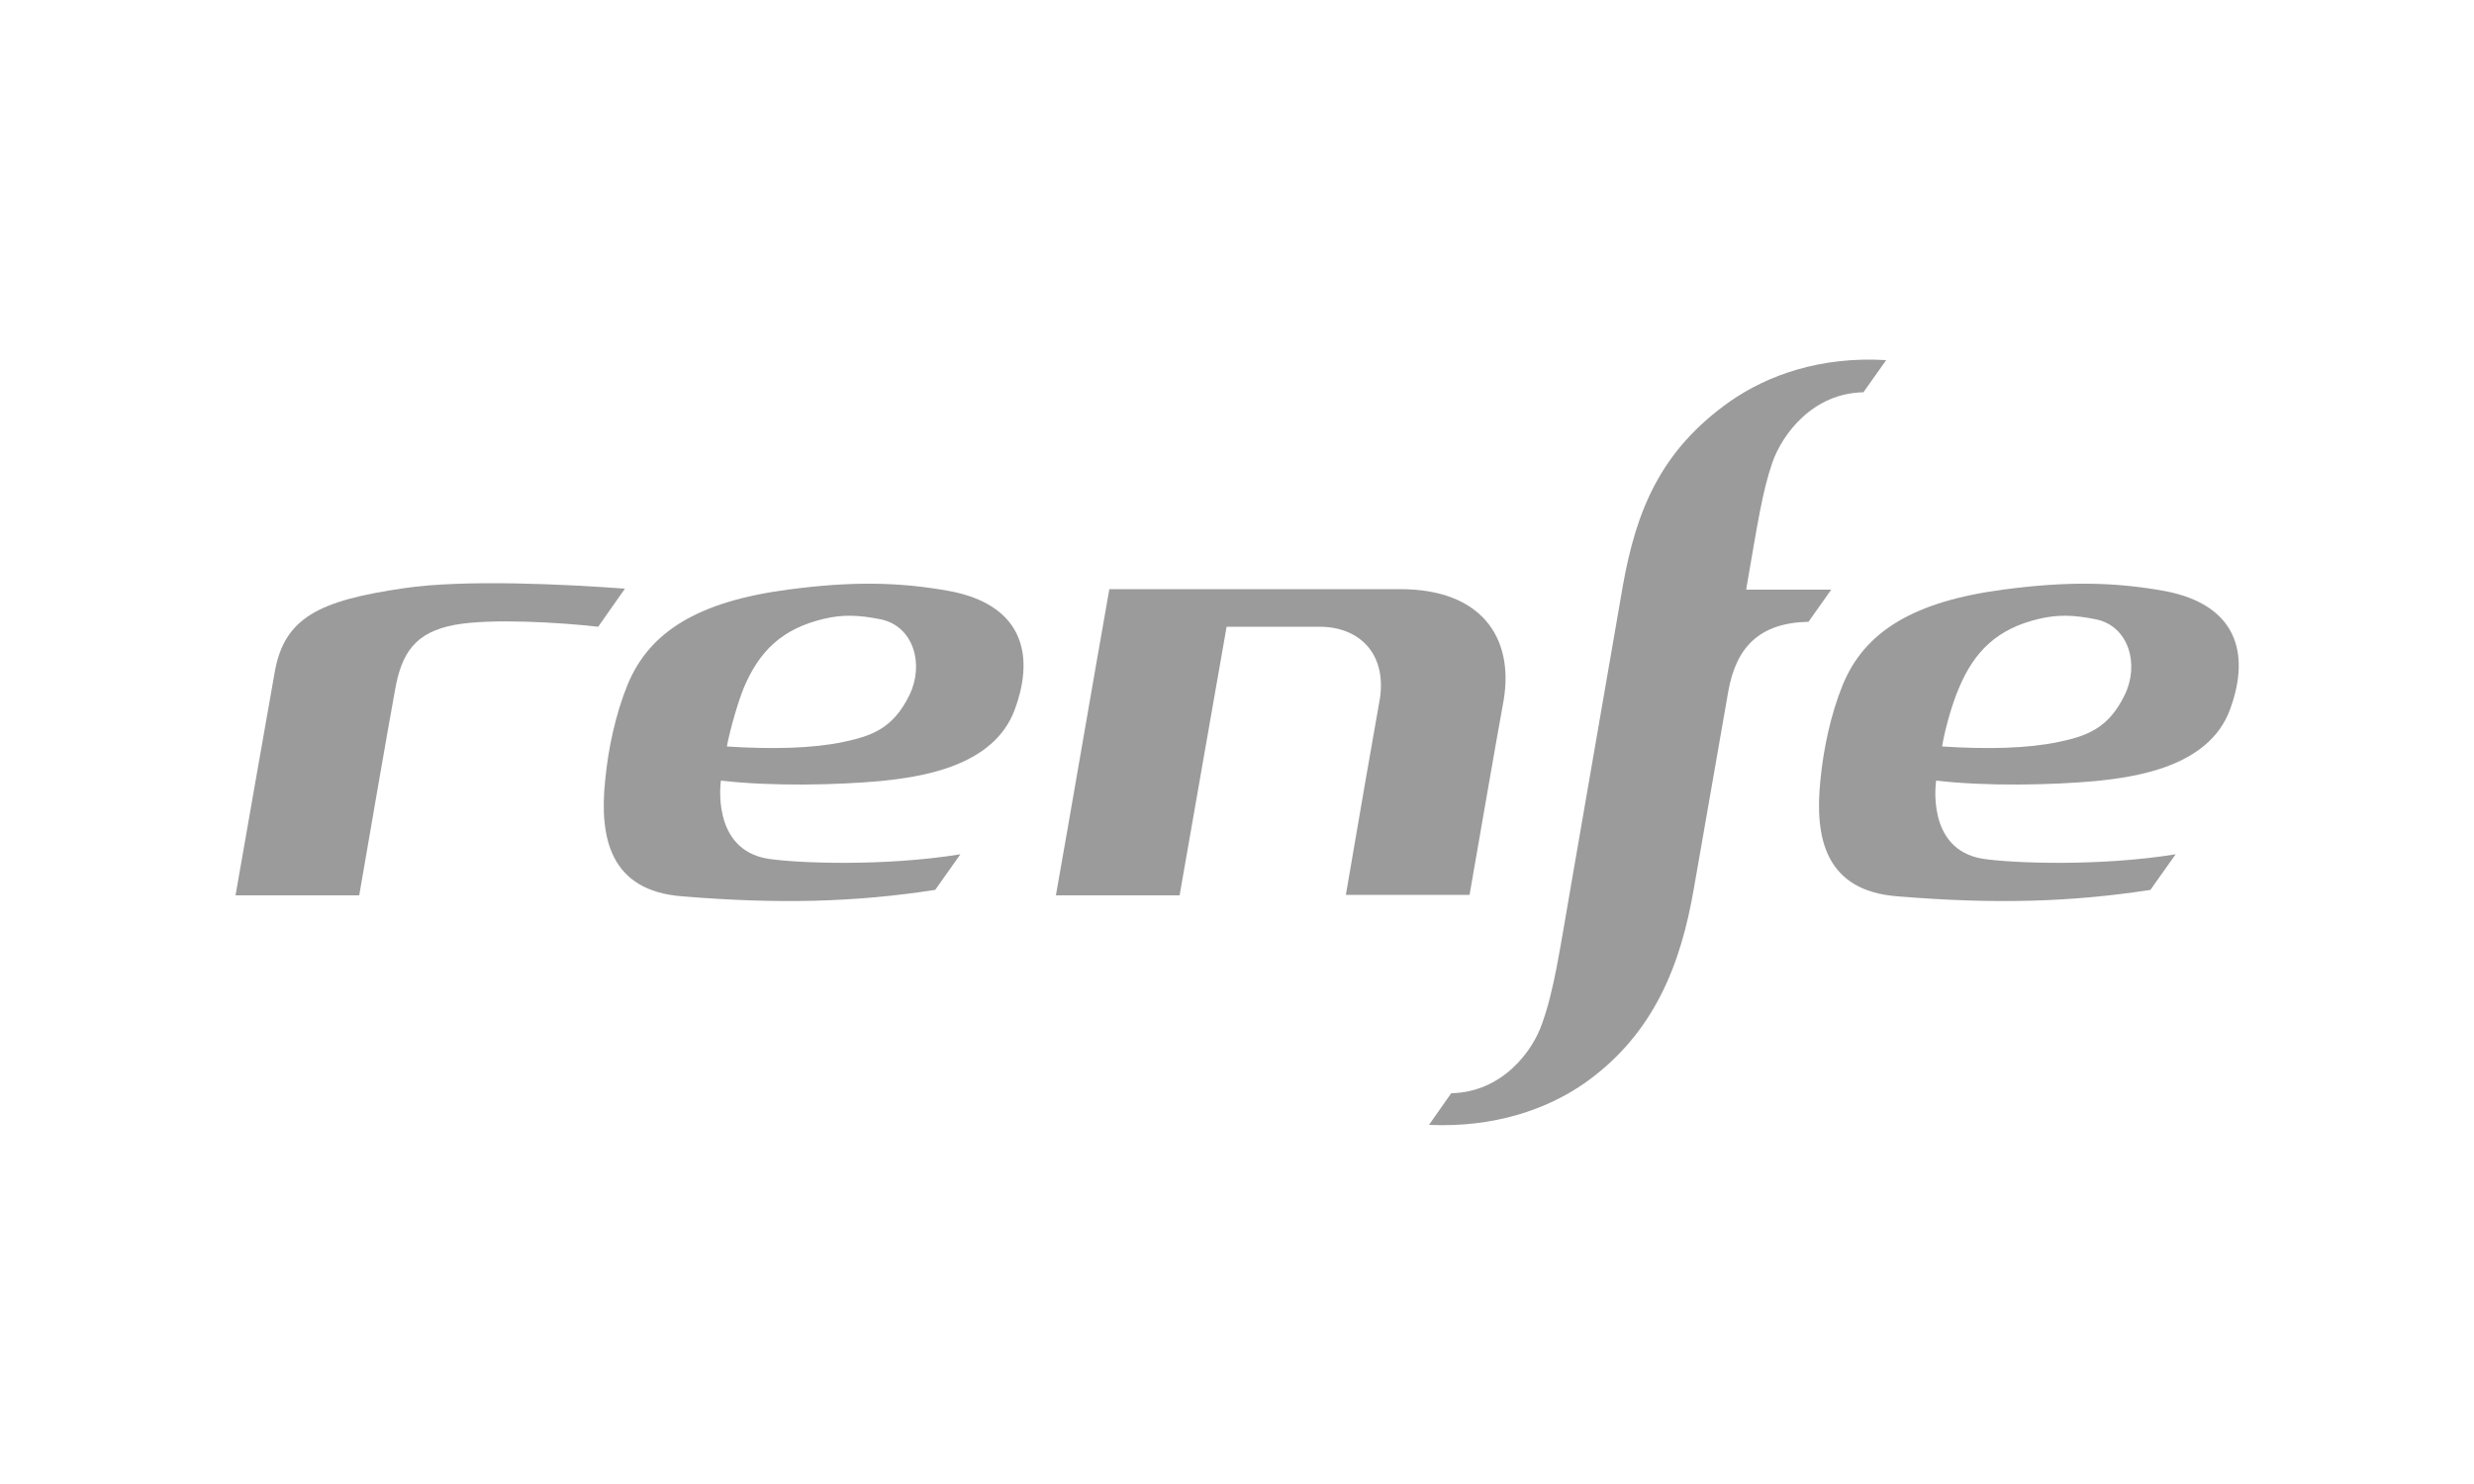
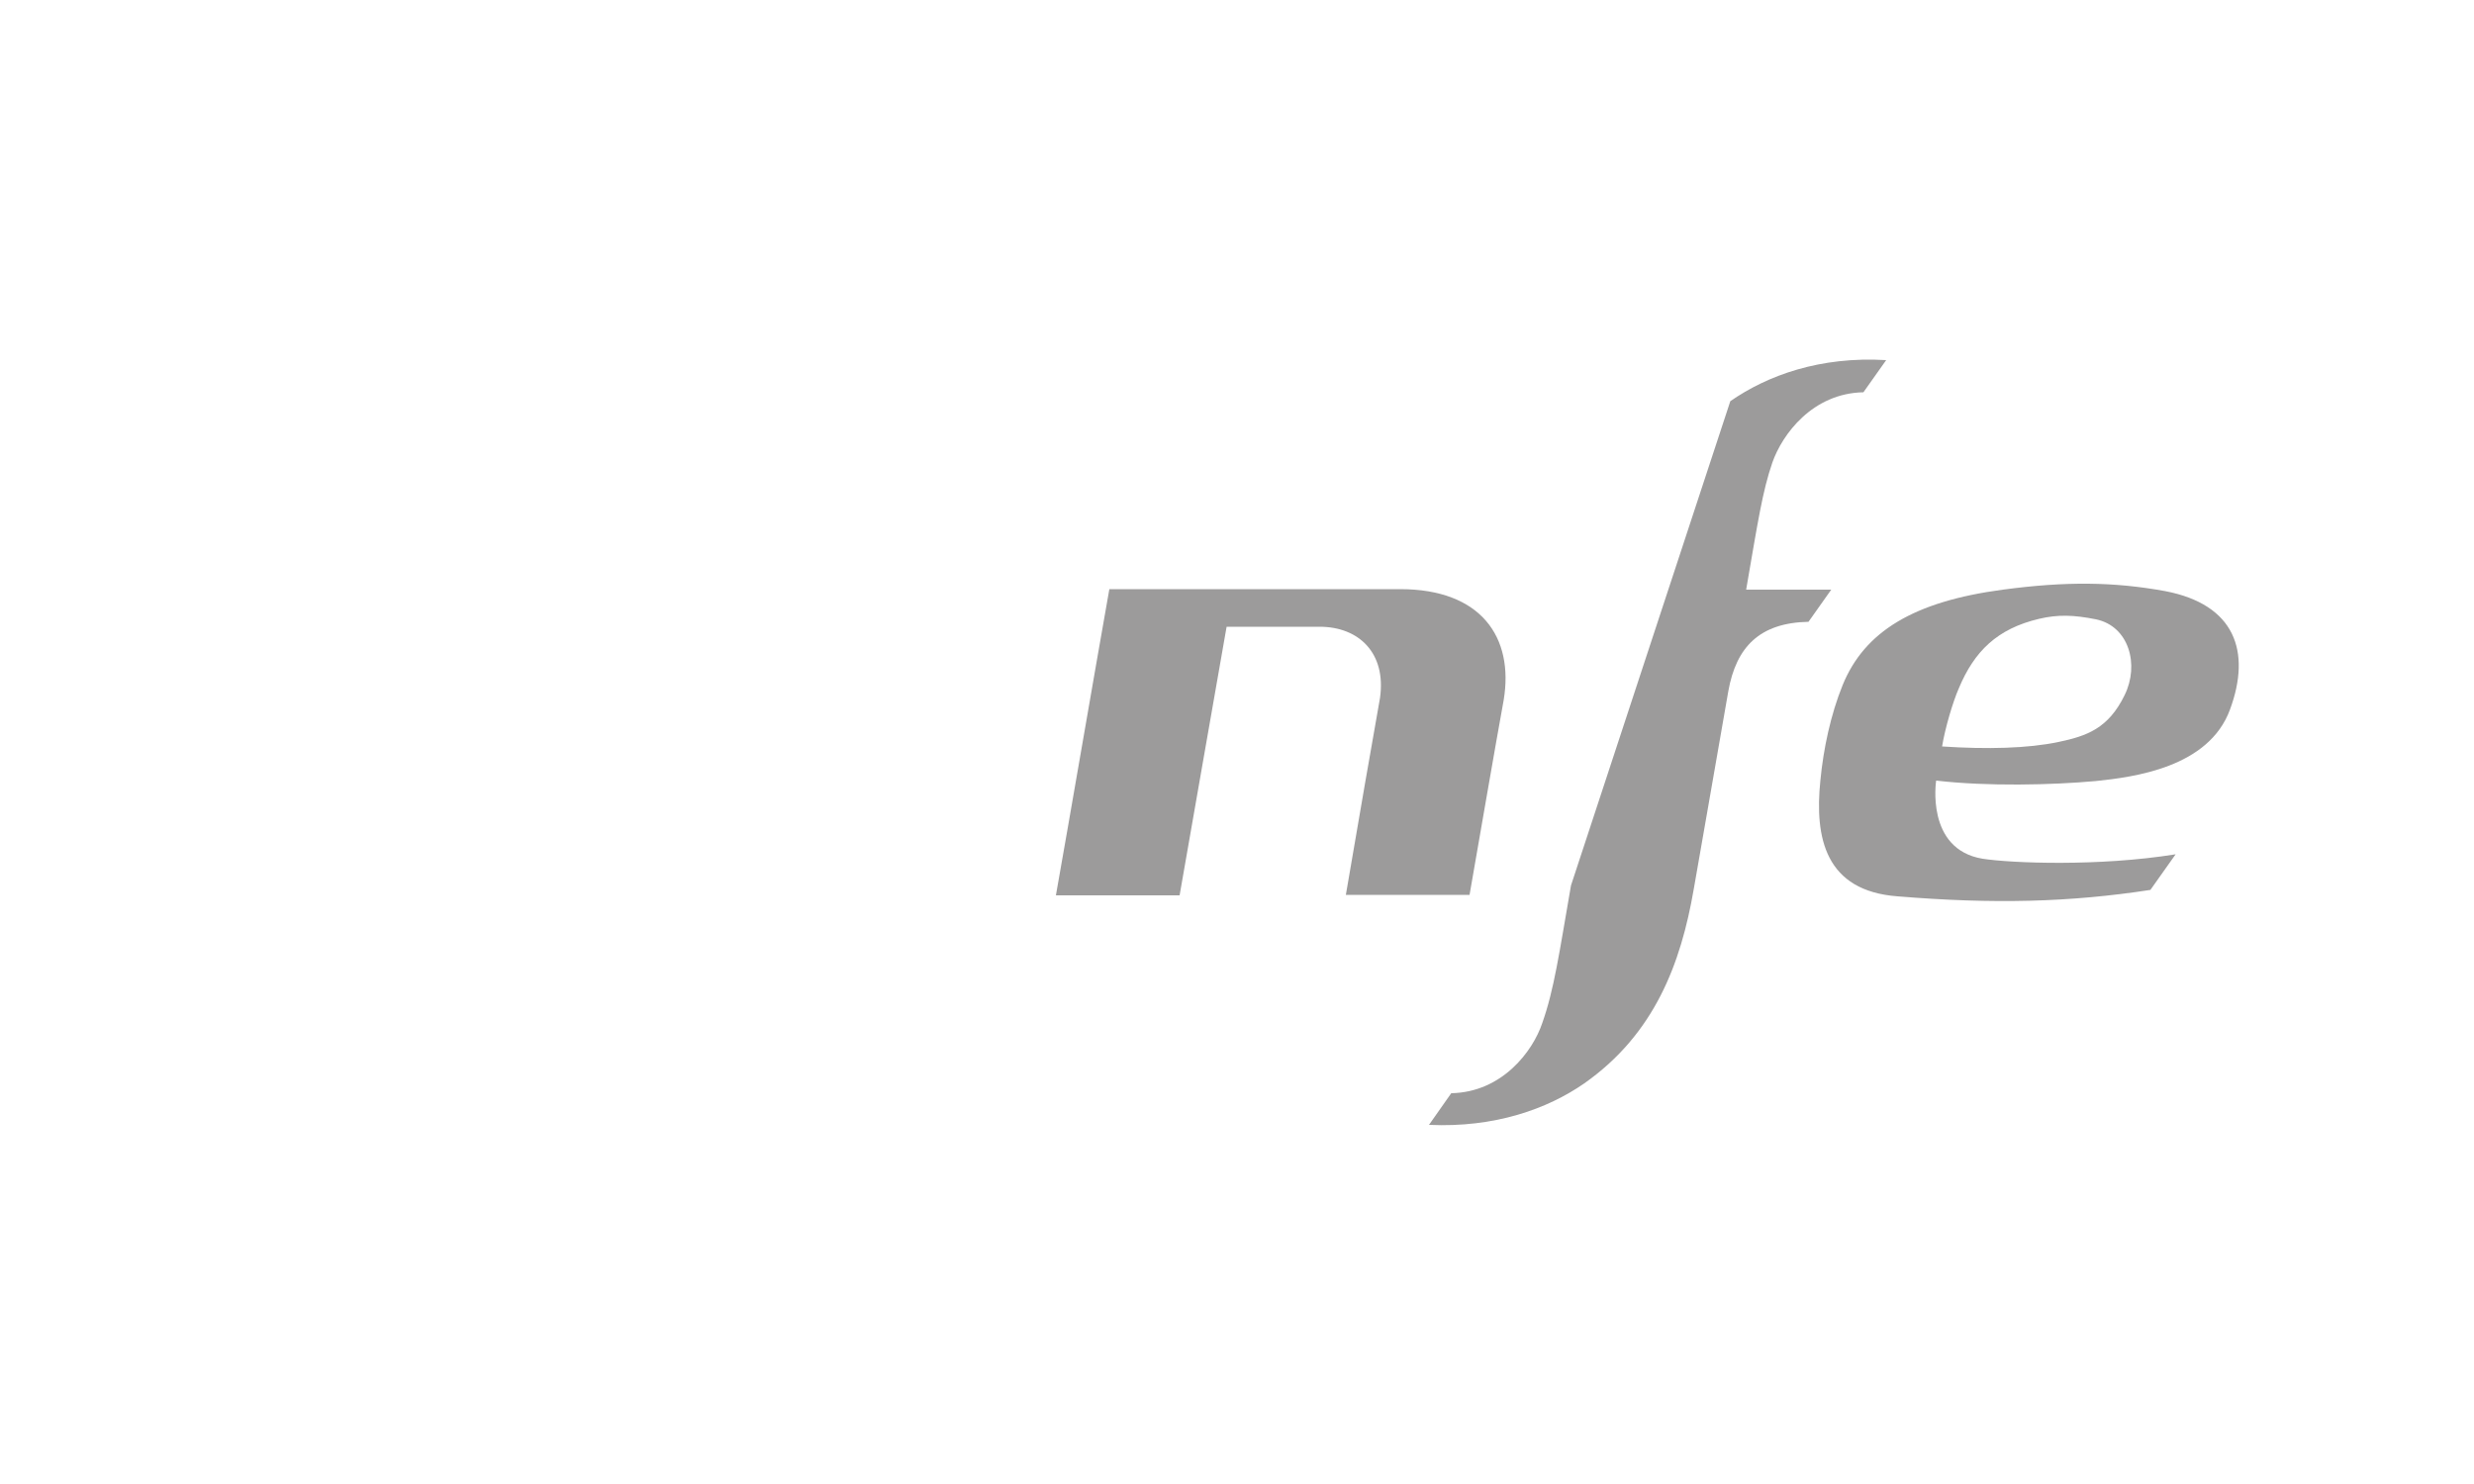
<svg xmlns="http://www.w3.org/2000/svg" id="Capa_1" x="0px" y="0px" viewBox="0 0 500 300" style="enable-background:new 0 0 500 300;" xml:space="preserve">
  <style type="text/css">	.st0{fill:#9C9B9B;}</style>
  <g>
    <path class="st0" d="M283,119.1h-58.8c-3.1,17.5-8.2,47.3-10.8,61.9h25c1.9-11,7.2-41.1,9.5-54.3h18.8c7.9,0,13.5,5.3,12.2,14.4  c-1.3,7.2-4.3,24.6-6.9,39.8h25c1.8-10.3,5.2-30.1,6.9-39.4C306,128.8,299.3,119.1,283,119.1L283,119.1z" />
-     <path class="st0" d="M155.2,173.6c-11.6-1.9-9.5-15.8-9.5-15.8c10.3,1.2,23.3,0.9,32.2,0.1c7.7-0.8,22.9-2.7,27.2-14.5  c4.3-11.7,1-21.2-13.1-23.9c-10.4-1.9-20.1-2-32.8-0.3c-18.1,2.4-28,8.5-32.4,19.3c-2.4,5.9-3.9,12.9-4.5,19.3  c-1.2,11.6,1,22.3,15.6,23.4c19.5,1.6,34.8,1.2,51.1-1.3l5.1-7.2C178.6,175.2,161.1,174.5,155.2,173.6L155.2,173.6z M150.3,139.1  c3.1-7.4,7.7-12,16.2-14c3.8-0.9,7-0.8,11.5,0.1c6.7,1.4,8.8,9.2,5.8,15.3c-3.3,6.8-7.7,8.3-13.4,9.5c-6.2,1.3-14.4,1.5-23.5,0.9  C147.6,147.2,149.2,141.8,150.3,139.1L150.3,139.1z" />
    <path class="st0" d="M400.7,173.6c-11.6-1.9-9.4-15.8-9.4-15.8c10.3,1.2,23.3,0.9,32.2,0.1c7.7-0.8,22.9-2.7,27.2-14.5  c4.3-11.7,1-21.2-13.1-23.9c-10.4-1.9-20.1-2-32.8-0.3c-18.1,2.4-28,8.5-32.4,19.3c-2.4,5.9-3.9,12.9-4.5,19.3  c-1.2,11.6,1,22.3,15.6,23.4c19.5,1.6,34.8,1.2,51.1-1.3l5.1-7.2C424.2,175.2,406.6,174.5,400.7,173.6L400.7,173.6z M395.9,139.1  c3.1-7.4,7.7-12,16.2-14c3.8-0.9,7-0.8,11.5,0.1c6.7,1.4,8.8,9.2,5.8,15.3c-3.3,6.8-7.7,8.3-13.4,9.5c-6.2,1.3-14.4,1.5-23.5,0.9  C393.1,147.2,394.7,141.8,395.9,139.1L395.9,139.1z" />
-     <path class="st0" d="M79.8,139.7c1.3-7.6,4-11.9,12.2-13.4c7.3-1.3,20.9-0.5,28.9,0.4l5.4-7.7c-12.1-0.9-32.5-1.9-44.6-0.1  c-17.3,2.5-24.3,6-26.2,17.1c-1.2,6.6-6.4,36.5-7.9,45h25C74.3,171.1,78.5,146.7,79.8,139.7L79.8,139.7z" />
-     <path class="st0" d="M349.7,81.1c-14.2,10-19,22.2-21.7,37.2L317.5,179c-2.4,13.8-3.4,21-5.8,27.8c-1.9,5.7-8.1,14-18.4,14.2  l-4.5,6.4c13.3,0.6,23.9-3.2,31.4-8.4c14.2-10,19.5-24.2,22.1-39.2c0.2-1,4.8-27.6,7-40.1c1.6-8.9,6.3-13.8,16.2-14l4.6-6.5h-17.2  c2.4-13.9,3.3-19.9,5.3-25.7c2-5.7,8.1-14,18.4-14.2l4.6-6.5C367.8,72,357.2,75.9,349.7,81.1L349.7,81.1z" />
+     <path class="st0" d="M349.7,81.1L317.5,179c-2.4,13.8-3.4,21-5.8,27.8c-1.9,5.7-8.1,14-18.4,14.2  l-4.5,6.4c13.3,0.6,23.9-3.2,31.4-8.4c14.2-10,19.5-24.2,22.1-39.2c0.2-1,4.8-27.6,7-40.1c1.6-8.9,6.3-13.8,16.2-14l4.6-6.5h-17.2  c2.4-13.9,3.3-19.9,5.3-25.7c2-5.7,8.1-14,18.4-14.2l4.6-6.5C367.8,72,357.2,75.9,349.7,81.1L349.7,81.1z" />
  </g>
</svg>